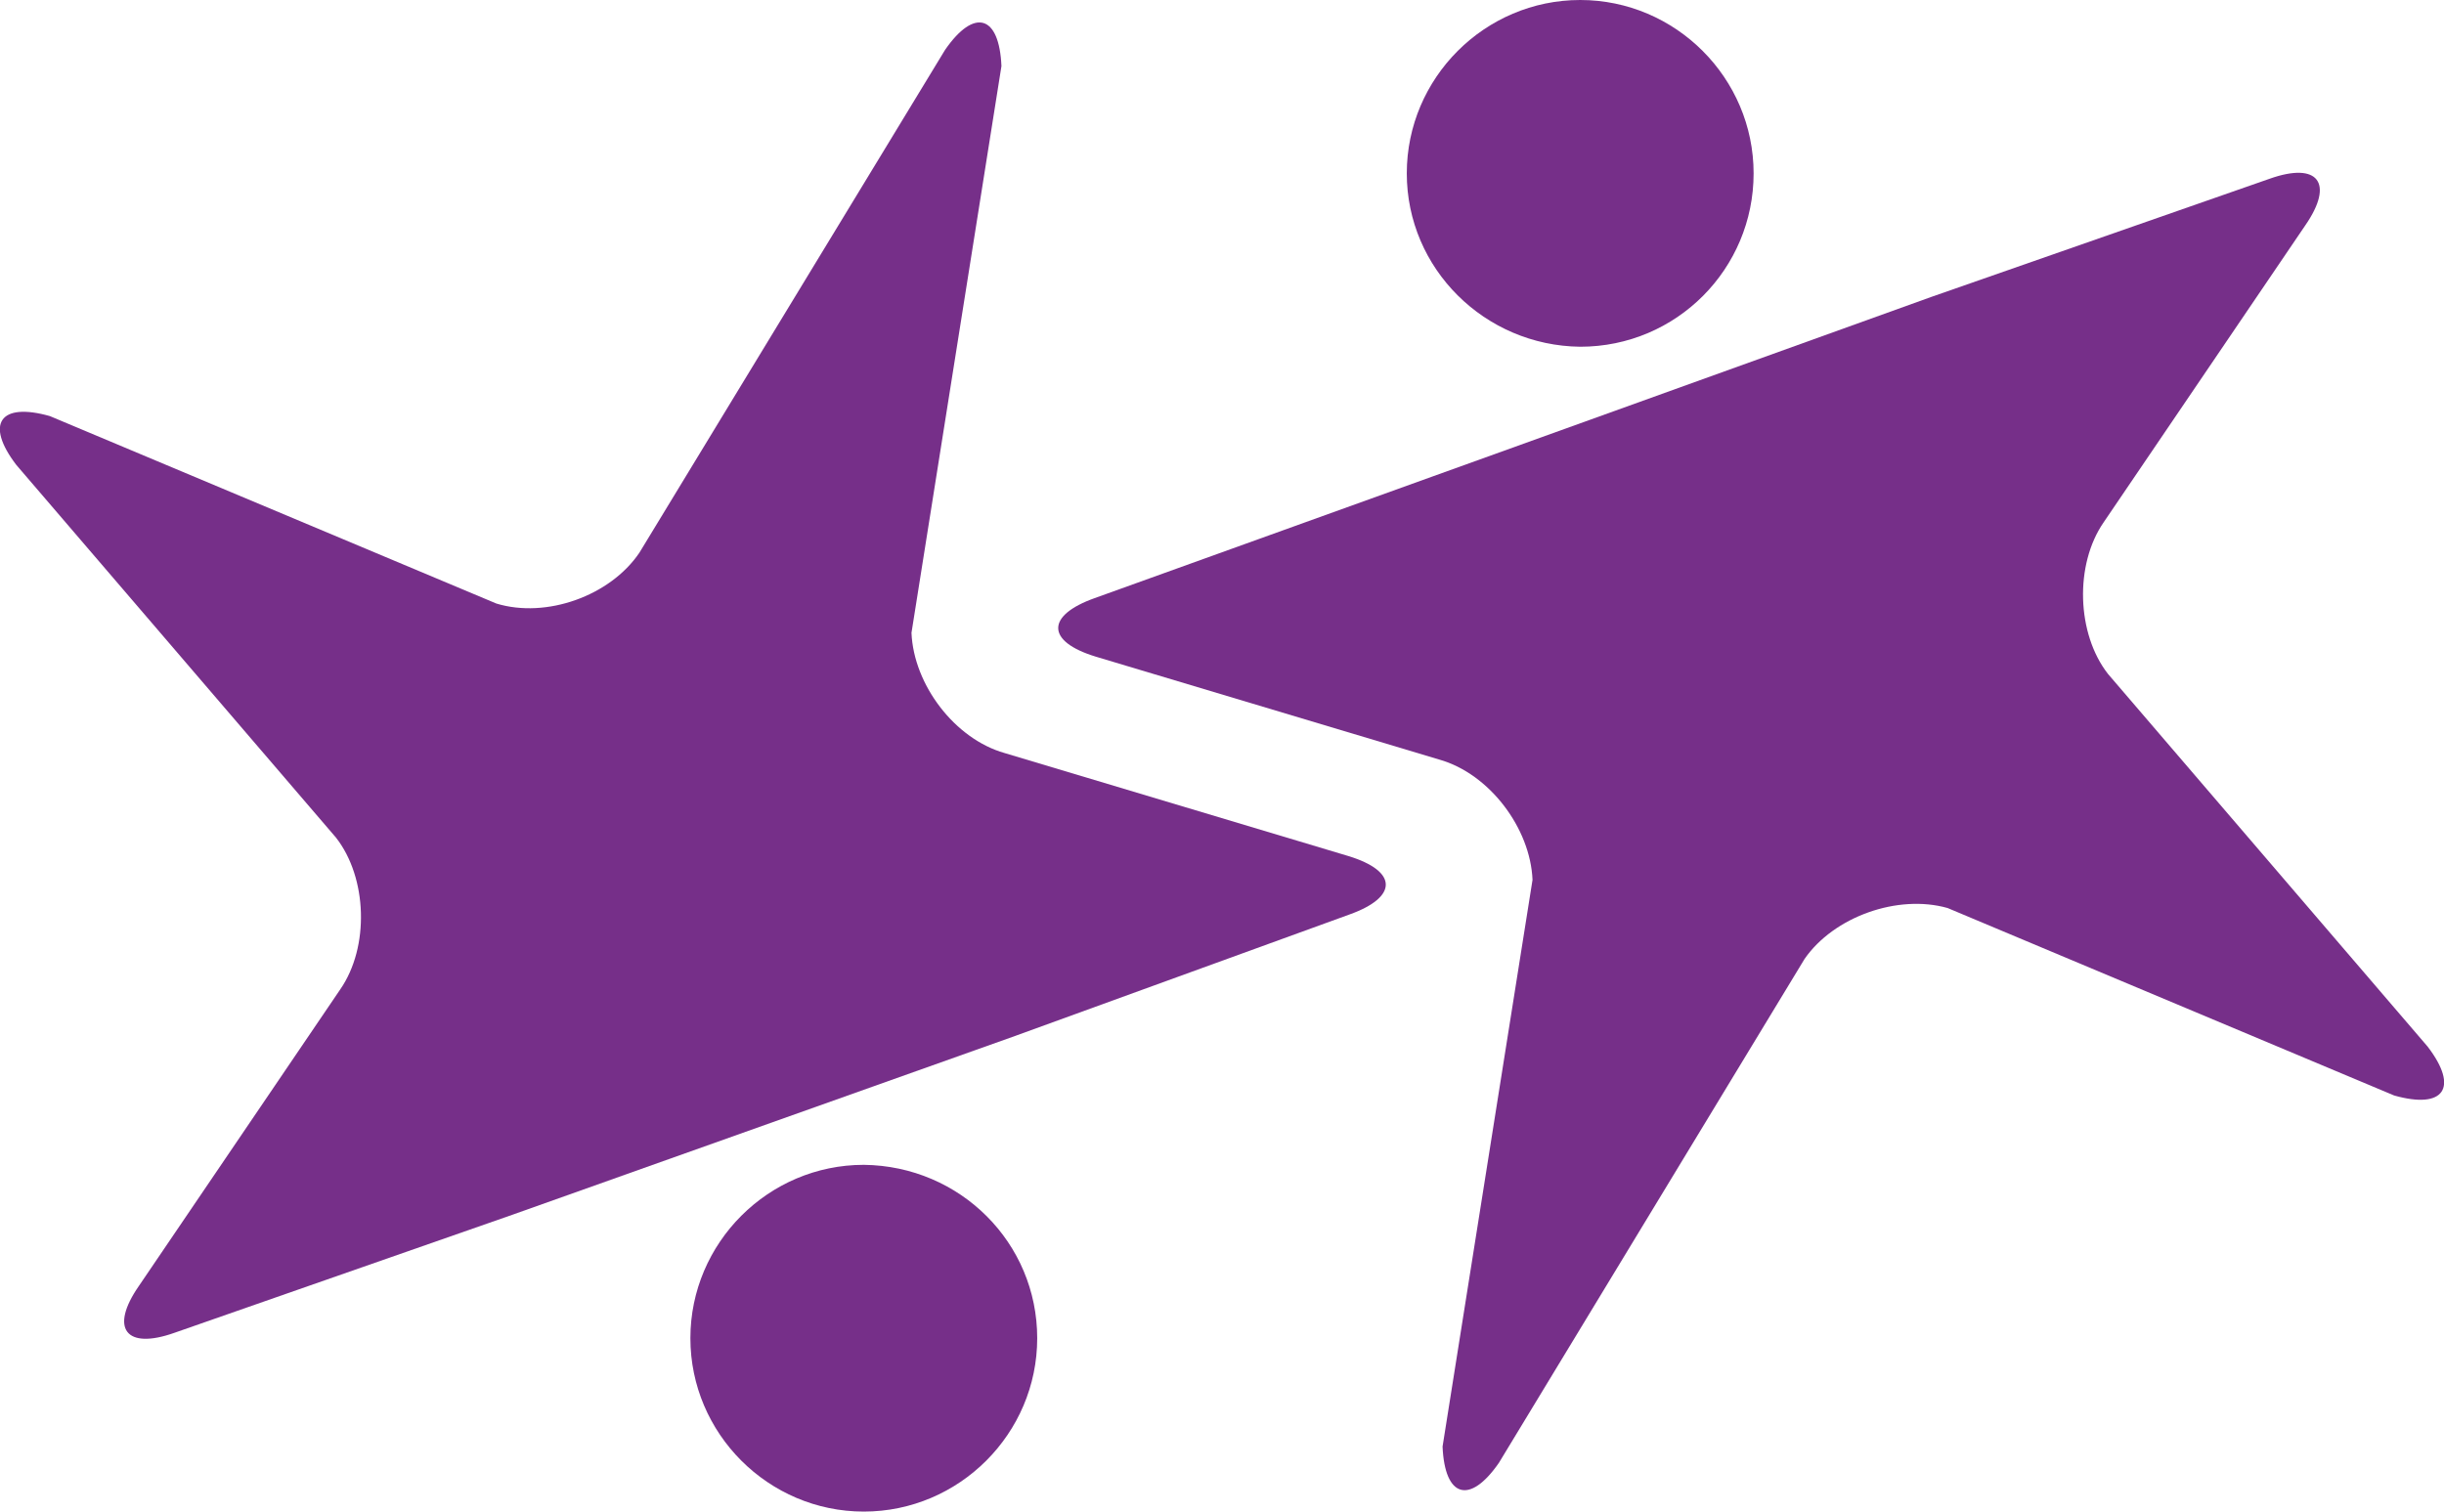
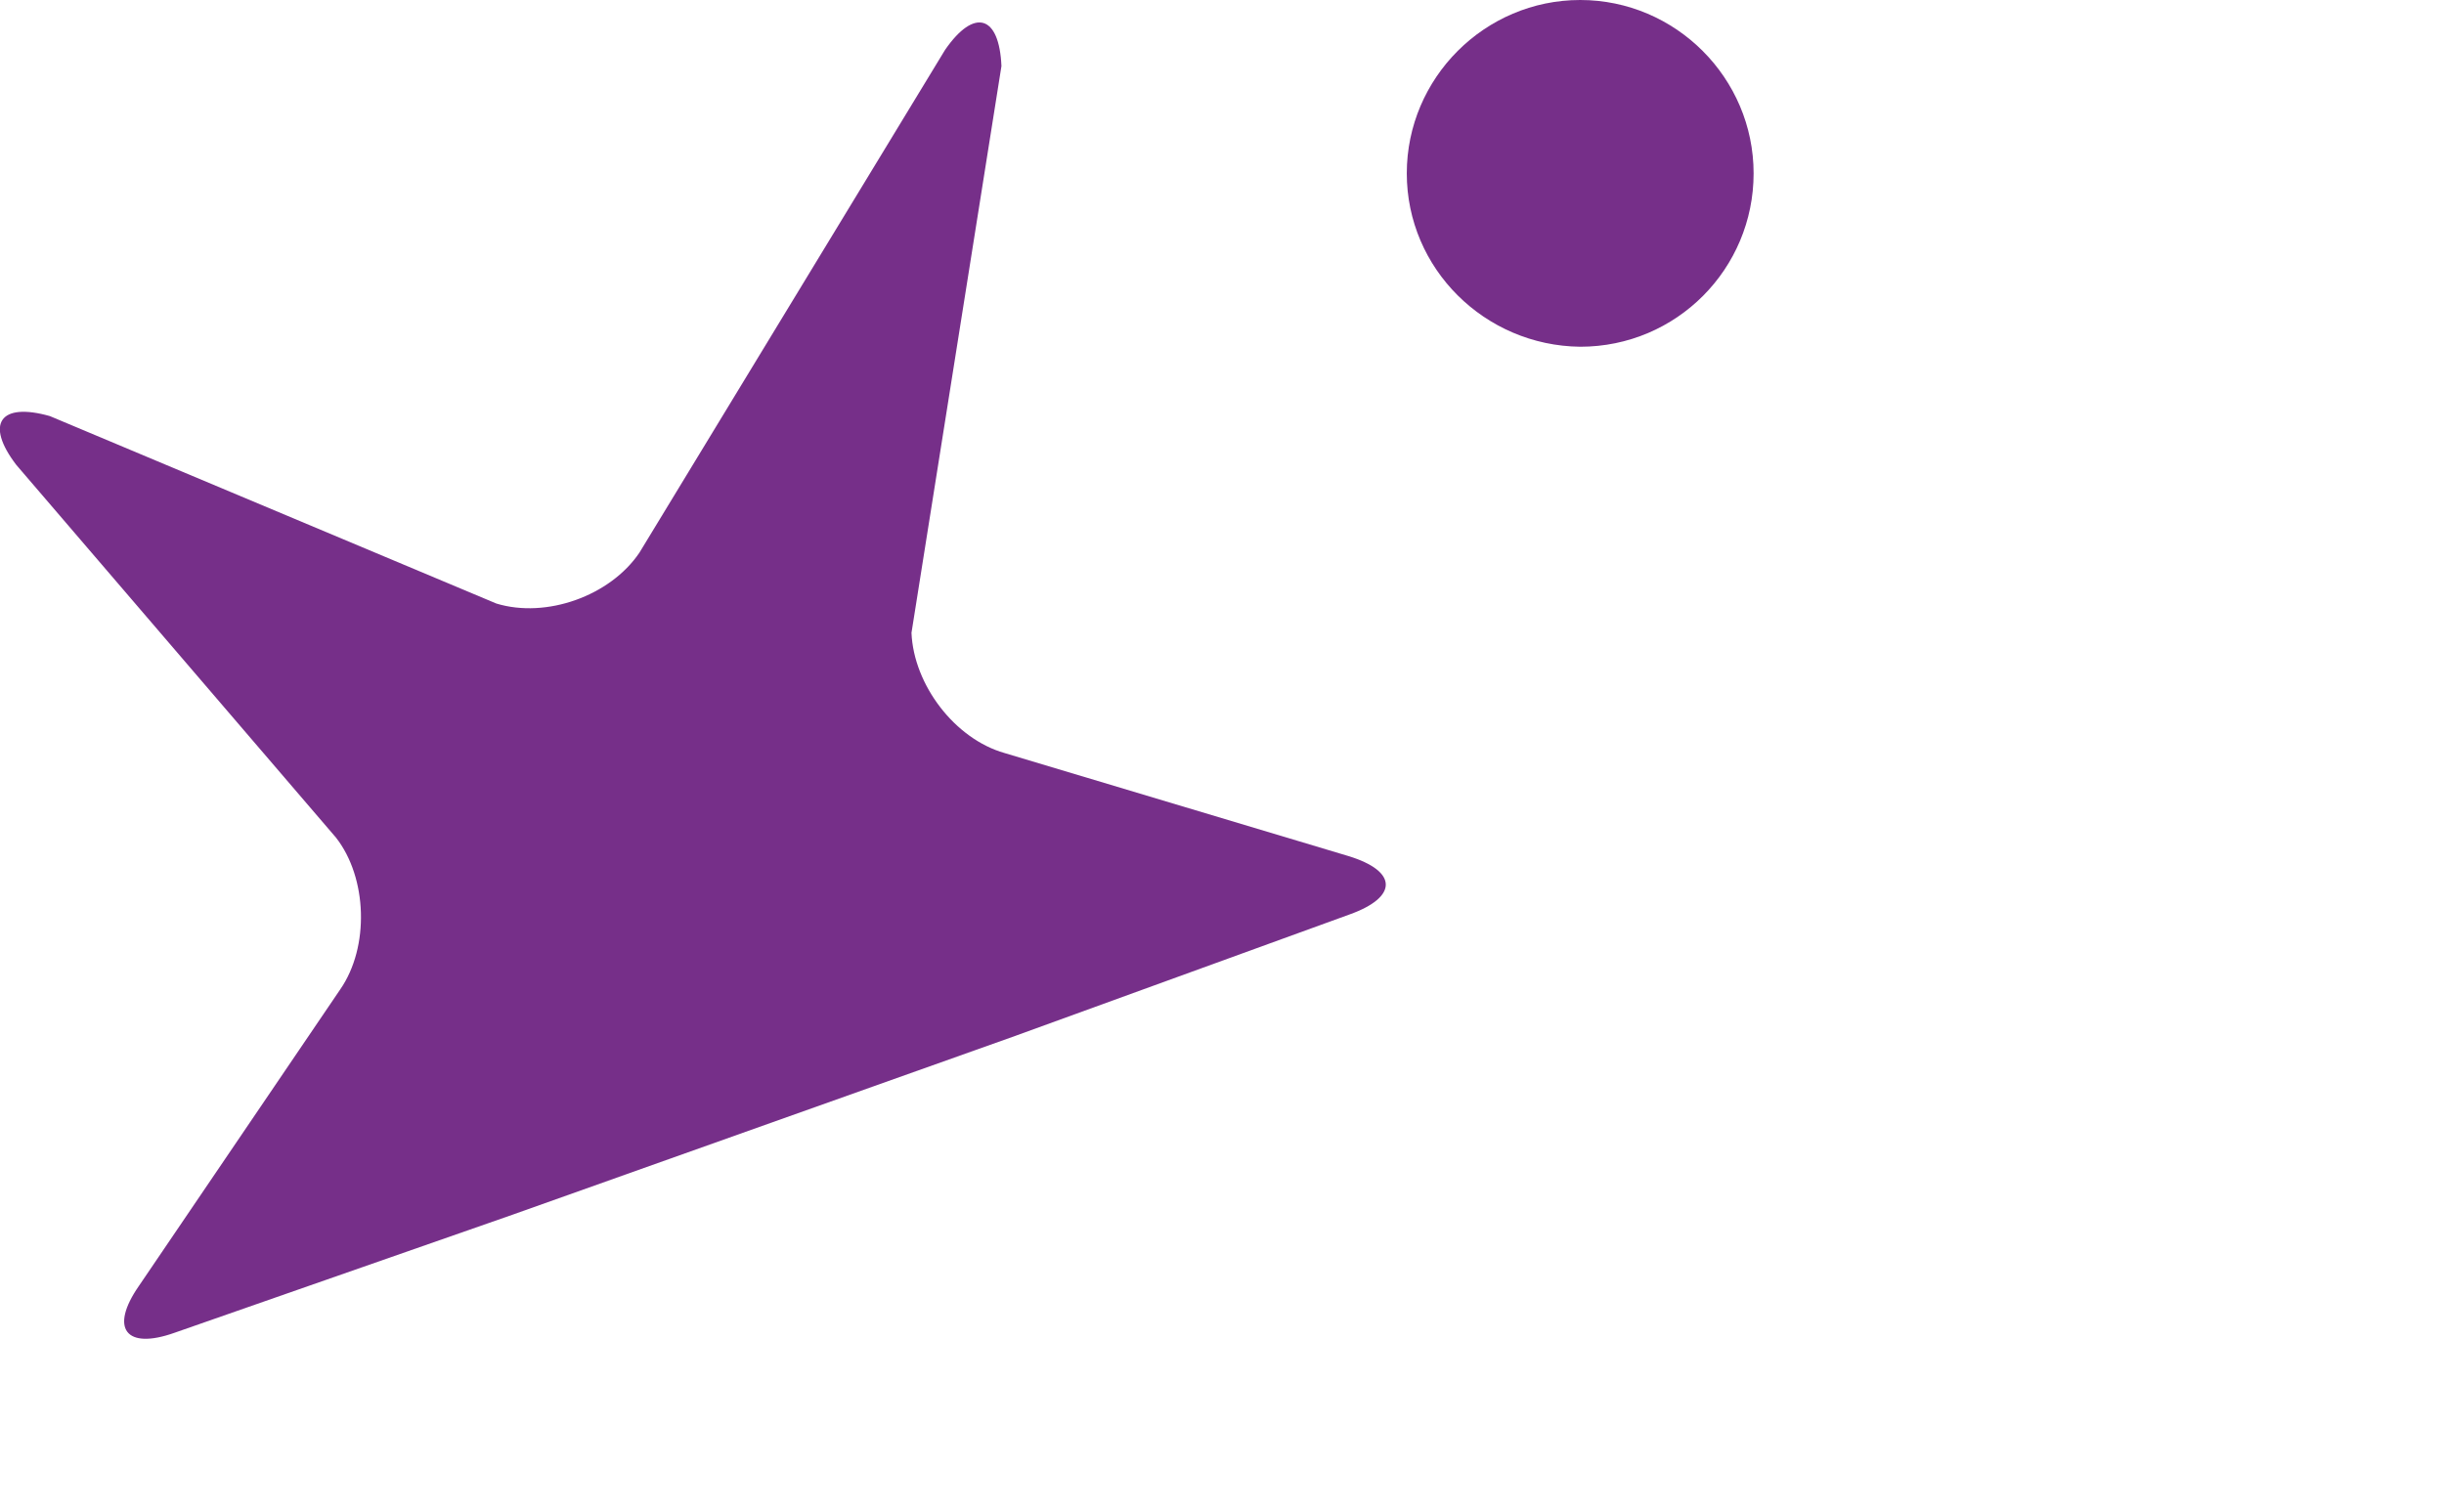
<svg xmlns="http://www.w3.org/2000/svg" version="1.1" id="Layer_1" x="0px" y="0px" viewBox="0 0 225.5 139.5" style="enable-background:new 0 0 225.5 139.5;" xml:space="preserve">
  <style type="text/css">
	.st0{fill:#762F89;}
</style>
  <g>
-     <path class="st0" d="M178.2,27.4l31.2-10.9c4.5-1.6,6,0.4,3.3,4.3l-18.6,27.4c-2.7,3.9-2.5,10.3,0.4,14L224,96.6   c2.9,3.8,1.5,5.8-3.1,4.5l-41.2-17.3c-4.6-1.3-10.5,0.8-13.2,4.7l-28.2,46.5c-2.7,3.9-5,3.2-5.2-1.5l8.3-52.3   c-0.2-4.8-4-9.8-8.6-11.1l-31.7-9.5c-4.6-1.4-4.6-3.8-0.1-5.4l31.1-11.2" />
    <path class="st0" d="M129.8,16c0-8.8,7.2-16,16-16c8.8,0,16,7.2,16,16c0,8.8-7.1,16-16,16C137,31.9,129.8,24.8,129.8,16" />
    <path class="st0" d="M47.3,112.1L16.1,123c-4.5,1.6-6-0.4-3.3-4.3l18.6-27.4c2.7-3.9,2.5-10.3-0.4-14L1.5,42.9   c-2.9-3.8-1.5-5.8,3.1-4.5l41.2,17.3C50.4,57.1,56.3,55,59,51L87.2,4.6c2.7-3.9,5-3.2,5.2,1.5l-8.3,52.3c0.2,4.8,4,9.8,8.6,11.1   l31.7,9.5c4.6,1.4,4.6,3.8,0.1,5.4L93.4,95.7" />
-     <path class="st0" d="M95.7,123.5c0,8.8-7.2,16-16,16c-8.8,0-16-7.2-16-16c0-8.8,7.2-16,16-16C88.6,107.6,95.7,114.7,95.7,123.5" />
  </g>
</svg>